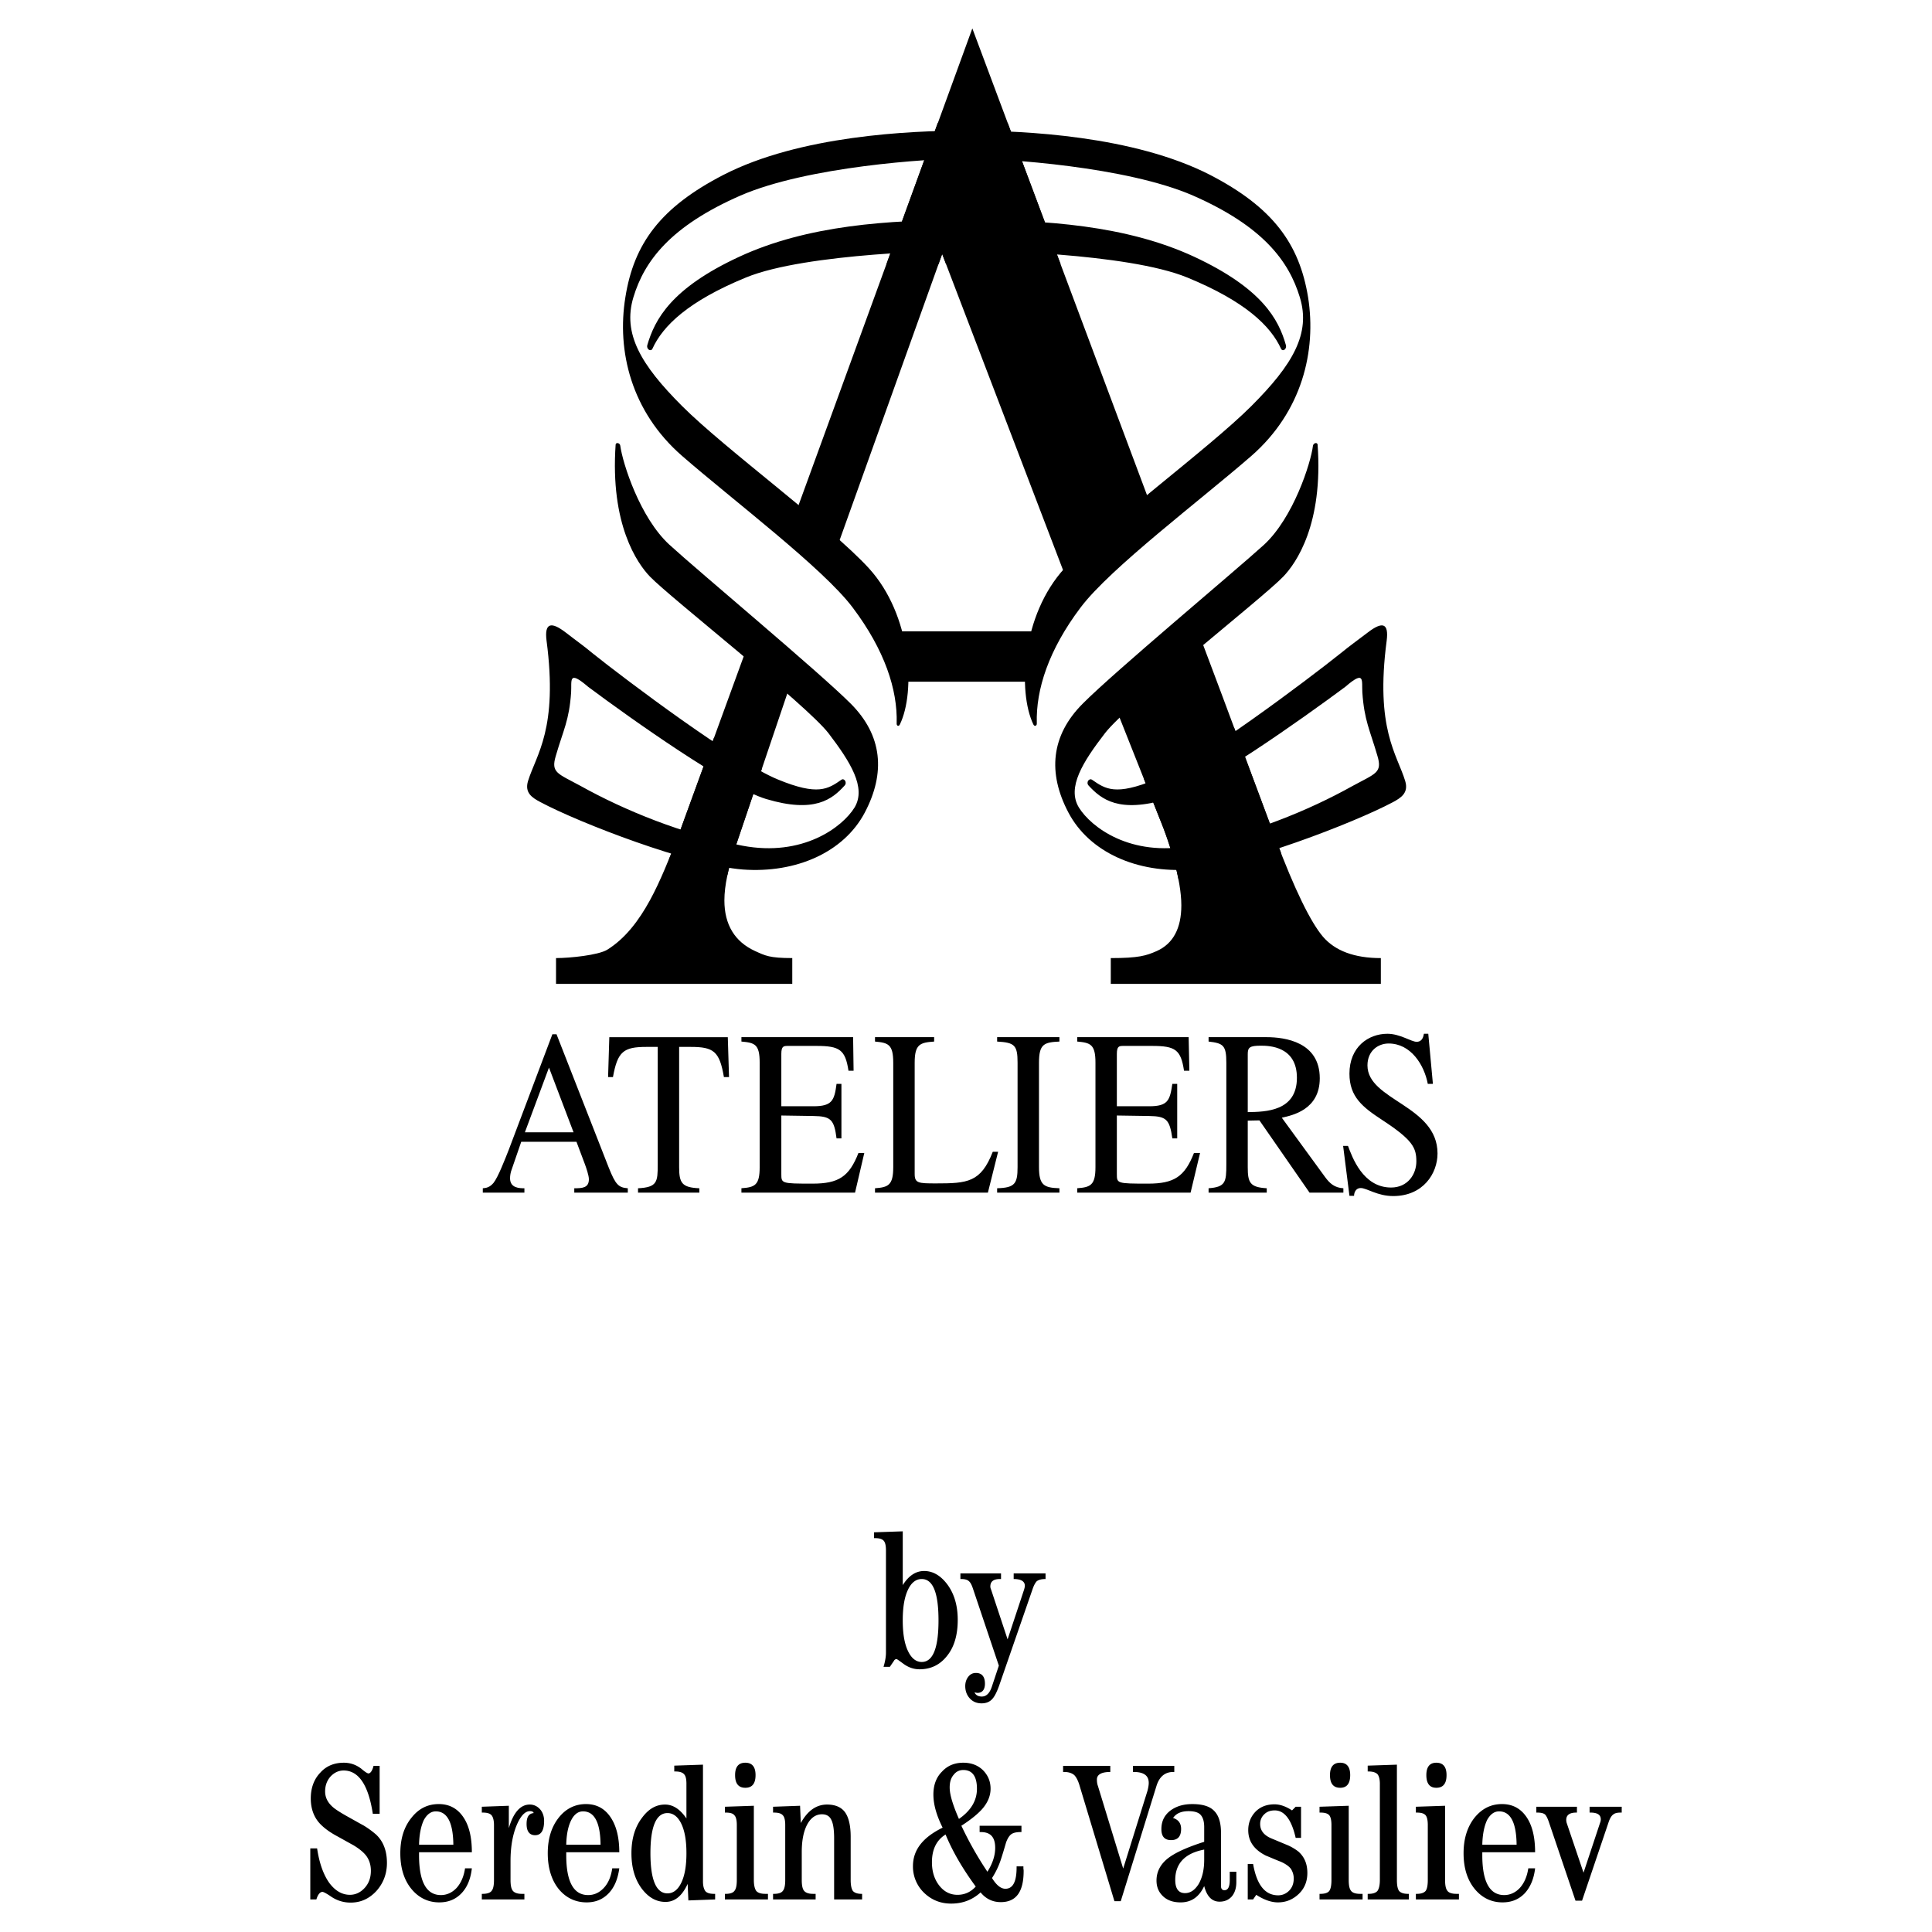
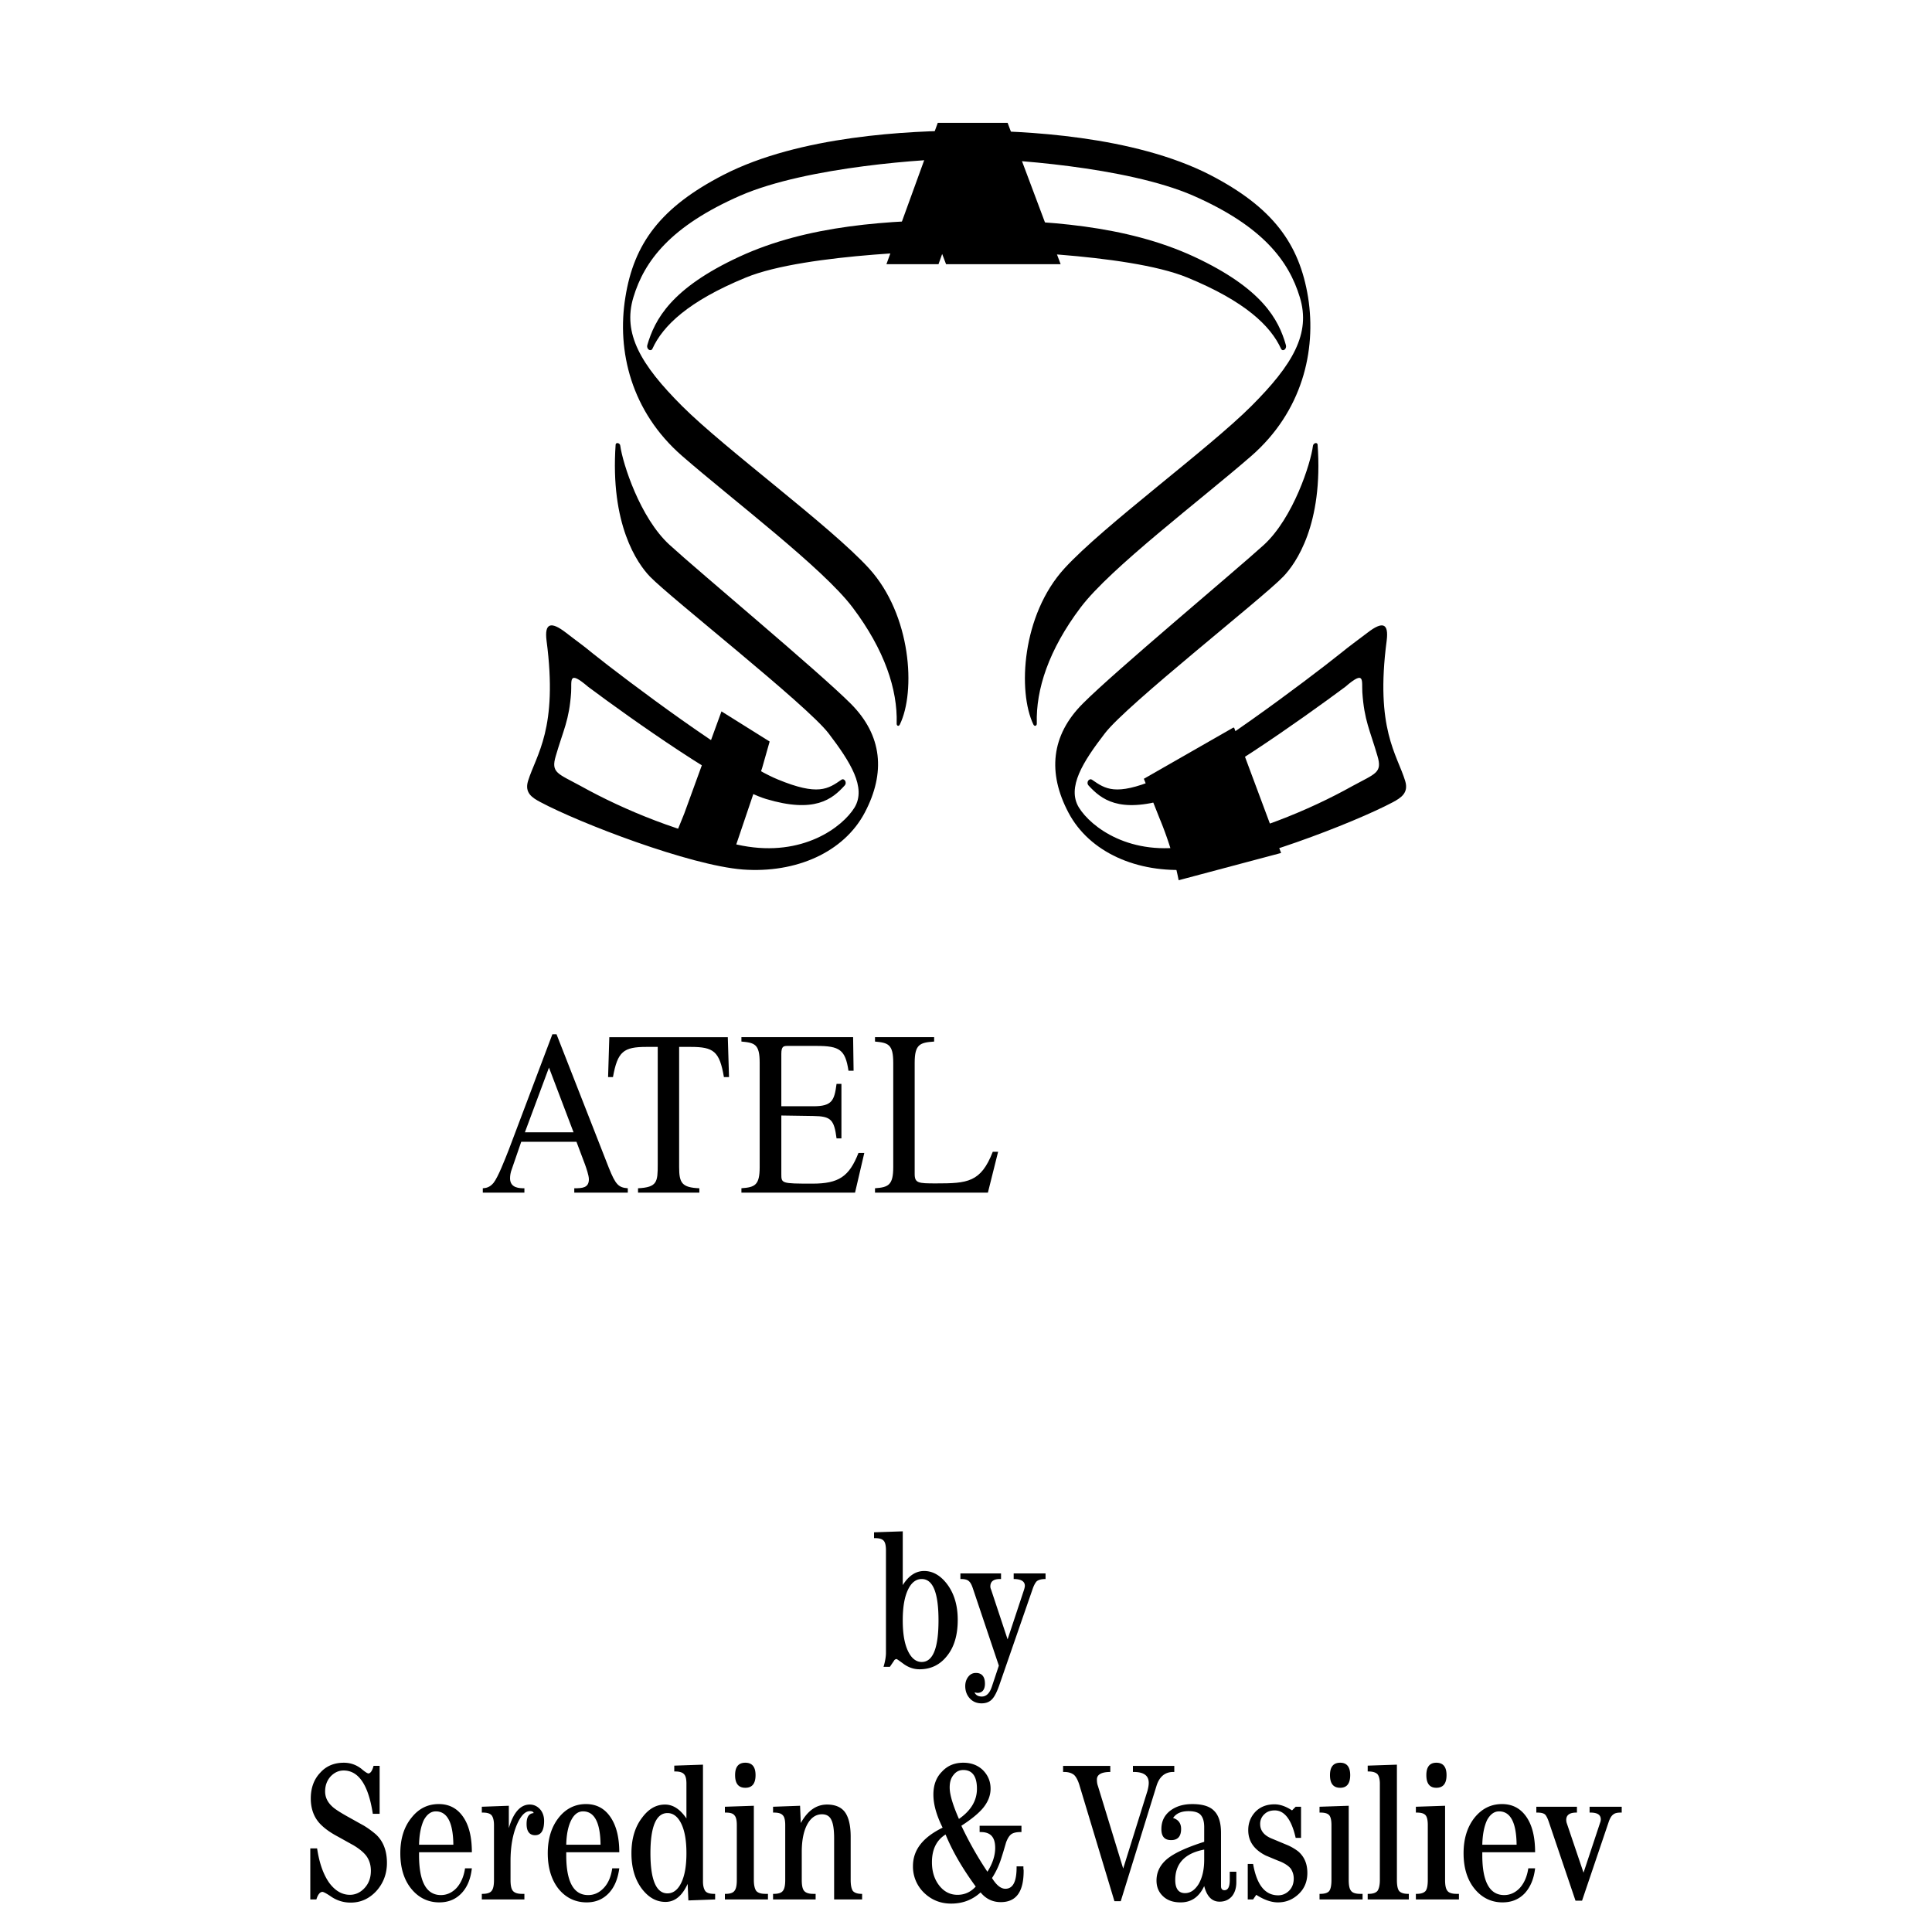
<svg xmlns="http://www.w3.org/2000/svg" width="2500" height="2500" viewBox="0 0 192.756 192.756">
  <g fill-rule="evenodd" clip-rule="evenodd">
-     <path fill="#fff" d="M0 0h192.756v192.756H0V0z" />
    <path d="M62.636 118.553c-.922-.072-1.213-.34-1.893-2.039l-5.219-13.326h-.413l-4.345 11.506c-.413 1.045-1.068 2.744-1.529 3.326-.389.461-.752.51-1.068.533v.438h4.151v-.438c-.461 0-1.432 0-1.432-.994 0-.268.049-.584.17-.898l.946-2.744h5.511l.849 2.258c.122.34.389 1.094.389 1.48 0 .875-.68.898-1.457.898v.438h5.34v-.438zm-10.268-5.582l2.403-6.457 2.452 6.457h-4.855zM69.773 118.553c-1.748-.072-2.015-.533-2.015-2.111V104.45h1.141c2.306 0 2.889.438 3.326 3.01h.51l-.122-3.98H60.791l-.122 3.98h.486c.461-2.549 1.043-3.01 3.35-3.01h1.117v11.725c0 1.748-.049 2.283-1.966 2.379v.438h6.118v-.439h-.001zM86.231 115.033h-.583c-.922 2.355-1.966 3.059-4.588 3.059-3.107 0-3.107-.023-3.107-.971v-5.826l3.204.049c1.748.023 2.063.363 2.306 2.232h.486v-5.438h-.486c-.218 1.65-.437 2.234-2.306 2.234h-3.204v-5.219c0-.801.242-.801.68-.801h2.84c2.306 0 2.864.387 3.18 2.475h.51l-.048-3.35H73.972v.438c1.335.121 1.821.266 1.821 2.111v10.414c0 1.797-.461 2.016-1.821 2.111v.438h11.336l.923-3.956zM93.198 103.479h-5.899v.438c1.311.121 1.82.266 1.82 2.111v10.414c0 1.797-.485 2.016-1.82 2.111v.438h11.263l1.02-4.078h-.533c-1.189 3.059-2.525 3.156-5.681 3.156-1.748 0-2.111-.025-2.111-.947v-11.094c0-1.846.534-2.014 1.942-2.111v-.438h-.001z" />
-     <path d="M99.484 118.99h6.215v-.438c-1.529-.049-2.039-.291-2.039-2.111v-10.414c0-1.869.51-2.039 2.039-2.111v-.438h-6.215v.438c1.748.098 2.039.363 2.039 2.111v10.414c0 1.65-.266 2.062-2.039 2.111v.438zM119.73 115.033h-.607c-.922 2.355-1.965 3.059-4.588 3.059-3.107 0-3.107-.023-3.107-.971v-5.826l3.229.049c1.725.023 2.039.363 2.307 2.232h.486v-5.438h-.486c-.242 1.65-.438 2.234-2.307 2.234h-3.229v-5.219c0-.801.244-.801.68-.801h2.842c2.33 0 2.863.387 3.18 2.475h.533l-.072-3.35h-11.117v.438c1.311.121 1.82.266 1.82 2.111v10.414c0 1.797-.486 2.016-1.82 2.111v.438h11.311l.945-3.956zM134.029 118.553c-.875-.049-1.361-.484-1.822-1.115l-4.32-5.924c1.068-.242 3.787-.801 3.787-3.934 0-3.615-3.447-4.102-5.316-4.102h-5.777v.438c1.457.17 1.771.363 1.771 2.111v10.146c0 1.748-.072 2.258-1.771 2.379v.438h5.803v-.438c-1.676-.096-1.895-.559-1.895-2.111v-4.637l1.166-.023 5 7.209h3.375v-.437h-.001zm-9.541-13.375c0-.68.193-.85 1.311-.85.85 0 3.594.072 3.594 3.205 0 3.35-3.133 3.398-4.904 3.422v-5.777h-.001zM142.5 103.139h-.436c-.049.268-.146.801-.729.801-.535 0-1.652-.801-2.914-.801-1.893 0-3.787 1.311-3.787 3.98 0 2.33 1.336 3.352 3.254 4.613 3.082 2.014 3.422 2.791 3.422 4.15 0 1.262-.85 2.598-2.523 2.598-2.816 0-3.885-3.059-4.297-4.15h-.486l.631 4.977h.461c0-.389.219-.777.656-.777.631 0 1.65.801 3.252.801 2.986 0 4.418-2.258 4.418-4.248 0-4.807-6.99-5.293-6.99-8.787 0-1.457 1.068-2.186 2.111-2.186 2.209 0 3.545 2.113 3.908 4.029h.51l-.461-5zM137.768 98.162h-26.945v-2.573c2.791 0 3.543-.243 4.588-.704 1.627-.729 2.451-2.258 2.451-4.563 0-2.598-1.189-6.288-2.16-8.642l-4.807-12.113 8.496-6.943 2.5 6.651 5.365 14.396c1.918 5.122 3.52 8.35 4.734 9.783 1.213 1.408 3.131 2.136 5.777 2.136v2.572h.001zm-34.545-30.149H89.654l-1.068-5.025h15.754l-1.117 5.025zm3.521-9.346L94 25.337l-10.925 30.49-4.054-3.641L97.01 2.834l18.061 48.259-8.327 7.574zm-27.723 9.127l-5.705 16.871c-.631 1.918-1.044 3.641-1.044 5.17 0 2.428 1.044 4.126 3.059 5.049 1.02.461 1.433.704 3.714.704v2.573h-23.57v-2.573c1.408 0 4.199-.292 5.098-.826 3.641-2.257 5.413-7.234 6.942-10.948l7.234-19.833 4.272 3.813z" />
    <path d="M128.033 57.526c-2.039 2.137-15.609 12.769-17.795 15.633-2.209 2.865-3.811 5.414-2.598 7.404 1.215 1.966 5.146 4.952 11.168 3.812 6.02-1.166 11.773-3.52 16.117-5.948 2.307-1.262 3.012-1.311 2.502-3.01-.754-2.597-1.312-3.52-1.506-6.335-.072-1.189.291-2.282-1.699-.559-4.346 3.229-13.959 10.05-17.744 11.191-4.855 1.457-6.604.024-7.865-1.335-.291-.316.049-.777.34-.583 1.334.923 2.33 1.627 6.336-.024 4.223-1.724 15.17-9.953 18.473-12.599 1.02-.825 1.383-1.068 2.693-2.063 1.482-1.141 2.113-.947 1.895.801-1.166 8.812 1.043 11.36 1.846 14.006.363 1.189-.414 1.675-1.215 2.112-3.932 2.088-14.904 6.312-20.221 6.724-5.316.388-10.074-1.723-12.162-5.68s-1.748-7.695 1.432-10.875c3.182-3.205 15.148-13.181 18.086-15.852 2.912-2.694 4.66-8.108 4.879-9.88.049-.267.412-.364.461-.122.581 7.988-2.161 11.871-3.423 13.182zm-63.188 0c2.063 2.137 15.609 12.769 17.818 15.633 2.185 2.865 3.787 5.414 2.598 7.404-1.214 1.966-5.171 4.952-11.191 3.812-6.02-1.166-11.749-3.52-16.118-5.948-2.306-1.262-3.01-1.311-2.5-3.01.752-2.597 1.335-3.52 1.529-6.335.073-1.189-.315-2.282 1.699-.559 4.32 3.228 13.957 10.05 17.744 11.19 4.854 1.457 6.603.024 7.84-1.335.292-.316-.048-.777-.315-.583-1.335.923-2.331 1.627-6.335-.024-4.248-1.724-15.196-9.953-18.498-12.599-.995-.825-1.383-1.068-2.67-2.063-1.481-1.141-2.136-.947-1.918.801 1.165 8.812-1.02 11.36-1.845 14.006-.364 1.189.413 1.675 1.238 2.112 3.908 2.088 14.88 6.312 20.196 6.724 5.316.388 10.074-1.723 12.162-5.68 2.087-3.957 1.772-7.695-1.408-10.875-3.204-3.204-15.171-13.18-18.084-15.851-2.937-2.694-4.661-8.108-4.903-9.88-.024-.267-.413-.364-.461-.122-.559 7.988 2.16 11.871 3.422 13.182zm31.606-35.587c-7.841 0-15.9.534-22.672 3.666-6.821 3.155-8.448 6.263-9.201 8.836-.097.388.34.679.51.364 1.043-2.306 3.592-4.758 9.321-7.112 5.996-2.476 20.707-2.719 22.017-2.695 1.312.024 0 0 0 0h.024s-1.311.024 0 0c1.334-.024 16.022.219 22.018 2.695 5.729 2.354 8.301 4.806 9.346 7.112.17.315.582.024.484-.364-.727-2.573-2.354-5.656-9.176-8.836-6.77-3.132-14.854-3.666-22.671-3.666zm0-8.909c-5.705 0-16.677.51-24.274 4.418-6.263 3.229-8.934 6.846-9.783 12.21-.874 5.365.583 11.409 5.656 15.827 5.049 4.394 14.055 11.191 17.017 15.123 3.204 4.248 4.491 8.205 4.394 11.555-.024.243.194.364.315.122 1.602-3.277 1.165-10.924-3.083-15.585-3.884-4.248-14.346-11.895-18.643-16.191-4.127-4.126-5.947-7.234-4.855-10.851 1.092-3.617 3.69-7.088 10.681-10.147 6.651-2.889 18.716-3.69 22.405-3.69 3.667 0-.048 0 0 0h.34c.024 0-3.666 0 0 0 3.667 0 15.754.801 22.407 3.69 6.967 3.059 9.562 6.53 10.656 10.147 1.115 3.617-.705 6.724-4.832 10.851-4.295 4.297-14.758 11.943-18.643 16.191-4.271 4.661-4.686 12.308-3.107 15.585.121.242.365.121.34-.122-.096-3.35 1.166-7.307 4.371-11.555 2.961-3.932 11.99-10.729 17.039-15.123 5.051-4.418 6.506-10.462 5.656-15.827-.873-5.365-3.543-8.982-9.781-12.21-7.623-3.908-18.571-4.418-24.276-4.418z" />
-     <path d="M117.594 87.821c-.412-2.136-1.189-4.467-1.893-6.142l-1.578-3.981 8.908-5.098h.098l4.127 11.069c.193.485.389.971.559 1.432l-10.221 2.72zM76.036 76.63l-2.719 8.035a25.823 25.823 0 0 0-.752 2.646l-5.826-1.578c.267-.655.534-1.311.777-1.917l3.714-10.195 4.806 3.009zM88.44 26.357l5.122-14.104h6.967l5.291 14.104H94.388L94 25.337l-.365 1.02H88.44zM88.149 166.303c.17-.559.243-1.045.243-1.408v-10.221c0-.461-.073-.775-.218-.945-.17-.195-.461-.268-.874-.268h-.097v-.582l2.865-.098v5.365c.582-.924 1.286-1.408 2.136-1.408.874 0 1.651.461 2.306 1.334.704.947 1.043 2.137 1.043 3.545 0 1.48-.34 2.695-1.068 3.592-.704.898-1.626 1.336-2.743 1.336-.559 0-1.068-.17-1.554-.51-.461-.34-.704-.51-.728-.51a.296.296 0 0 0-.267.17l-.413.607h-.631v.001zm1.918-4.637c0 1.311.169 2.33.534 3.082.34.705.801 1.068 1.359 1.068 1.117 0 1.675-1.383 1.675-4.15s-.558-4.127-1.675-4.127c-.558 0-1.02.34-1.359 1.043-.365.754-.534 1.773-.534 3.084zM97.229 168.852c.121.266.363.412.727.412.438 0 .777-.316.996-.971l.703-2.111-2.596-7.721c-.122-.363-.244-.582-.389-.703-.146-.146-.413-.219-.777-.219h-.073v-.559h4.053v.559h-.096c-.656 0-.971.242-.971.752 0 .072.023.195.072.291l1.65 4.977 1.65-4.977c.049-.17.072-.291.072-.363 0-.438-.363-.68-1.115-.68v-.559h3.18v.559c-.389 0-.68.072-.875.219-.121.121-.266.363-.389.703l-3.373 9.734c-.219.607-.438 1.045-.656 1.287-.266.314-.631.461-1.092.461-.486 0-.873-.17-1.166-.486-.291-.314-.461-.729-.461-1.236 0-.389.121-.705.315-.947s.438-.365.752-.365c.582 0 .898.365.898 1.068 0 .607-.268.924-.752.924-.071-.001-.143-.026-.287-.049zM30.958 189.508v-5.096h.68c.218 1.48.631 2.621 1.214 3.445.582.777 1.262 1.189 2.063 1.189.558 0 1.068-.242 1.481-.703.412-.461.606-1.02.606-1.699 0-.559-.146-1.043-.437-1.457-.267-.363-.704-.729-1.311-1.092-.534-.291-1.044-.582-1.578-.875-.68-.363-1.238-.752-1.675-1.189-.655-.654-.995-1.529-.995-2.596 0-1.045.316-1.918.947-2.574.606-.68 1.408-.994 2.354-.994.631 0 1.214.193 1.748.605.364.316.607.463.704.463.194 0 .388-.268.51-.754h.607v4.783h-.68c-.437-2.865-1.408-4.322-2.913-4.322-.51 0-.947.219-1.311.607-.34.389-.534.873-.534 1.48 0 .559.219 1.045.68 1.48.291.291.922.68 1.845 1.189.826.463 1.263.705 1.311.729.485.291.898.607 1.238.898.729.68 1.093 1.627 1.093 2.84 0 1.092-.364 2.039-1.068 2.816-.729.777-1.578 1.141-2.549 1.141a3.406 3.406 0 0 1-1.966-.607c-.461-.314-.752-.461-.85-.461-.243 0-.461.268-.607.752h-.607v.002zM41.808 184.799v.291c0 2.646.729 3.982 2.185 3.982.583 0 1.117-.244 1.554-.705.437-.484.729-1.141.85-1.965h.68c-.121 1.068-.461 1.893-1.044 2.5-.583.605-1.311.898-2.209.898-1.116 0-2.063-.461-2.792-1.359s-1.092-2.088-1.092-3.545c0-1.432.364-2.621 1.117-3.545.704-.896 1.602-1.359 2.719-1.359 1.02 0 1.821.414 2.403 1.238.607.85.898 2.039.898 3.568h-5.269v.001zm3.423-.752c-.024-2.209-.607-3.326-1.748-3.326-.485 0-.874.291-1.189.85-.291.607-.461 1.434-.485 2.477h3.422v-.001zM49.285 182.08c0-.461-.097-.801-.243-.971-.17-.193-.461-.268-.898-.268h-.073v-.582l2.695-.098v2.234c.461-1.578 1.165-2.355 2.087-2.355.413 0 .753.17 1.02.461.267.293.413.705.413 1.166 0 .947-.292 1.432-.898 1.432-.559 0-.85-.389-.85-1.115 0-.705.218-1.045.704-1.094-.024-.121-.146-.193-.364-.193-.485 0-.923.461-1.311 1.359-.413.971-.631 2.184-.631 3.617v1.893c0 .535.073.898.243 1.094.17.193.461.291.898.291h.242v.557h-4.248v-.557h.073c.437 0 .752-.098.898-.291.17-.195.243-.559.243-1.094v-5.486zM56.494 184.799v.291c0 2.646.729 3.982 2.185 3.982.607 0 1.117-.244 1.554-.705.461-.484.729-1.141.85-1.965h.704c-.146 1.068-.485 1.893-1.068 2.5-.583.605-1.311.898-2.185.898-1.141 0-2.088-.461-2.816-1.359-.704-.898-1.068-2.088-1.068-3.545 0-1.432.364-2.621 1.092-3.545.704-.896 1.626-1.359 2.719-1.359 1.02 0 1.821.414 2.403 1.238.607.85.922 2.039.922 3.568h-5.292v.001zm3.423-.752c-.024-2.209-.607-3.326-1.748-3.326-.485 0-.874.291-1.165.85-.315.607-.486 1.434-.51 2.477h3.423v-.001zM68.486 177.979c0-.486-.073-.801-.243-.971-.145-.17-.437-.268-.874-.268h-.097v-.582l2.864-.098v11.652c0 .461.097.775.243.971.17.193.462.268.898.268h.073v.557l-2.67.098-.073-1.65c-.558 1.213-1.287 1.797-2.209 1.797s-1.699-.438-2.379-1.336c-.68-.922-1.02-2.088-1.02-3.52 0-1.408.34-2.598 1.043-3.52.656-.898 1.408-1.336 2.307-1.336.801 0 1.505.461 2.136 1.385v-3.447h.001zm0 6.917c0-1.262-.17-2.258-.534-2.986-.34-.68-.801-1.02-1.359-1.02-1.117 0-1.699 1.336-1.699 4.006s.583 4.006 1.699 4.006c.558 0 1.02-.34 1.359-1.02.364-.728.534-1.724.534-2.986zM72.322 189.508v-.557h.073c.437 0 .728-.098.874-.291.17-.195.243-.559.243-1.094v-5.486c0-.461-.073-.801-.243-.971-.146-.193-.437-.268-.874-.268h-.073v-.582l2.889-.098v7.404c0 .535.097.898.242 1.094.17.193.462.291.923.291h.243v.557h-4.297v.001zm2.039-13.641c.68 0 1.02.412 1.02 1.236 0 .85-.34 1.264-1.02 1.264s-1.02-.414-1.02-1.264c0-.824.34-1.236 1.02-1.236zM77.128 189.508v-.557h.073c.461 0 .753-.098.898-.291.17-.195.243-.559.243-1.094v-5.486c0-.461-.073-.801-.243-.971-.17-.193-.461-.268-.898-.268h-.073v-.582l2.695-.098.073 1.725c.68-1.238 1.554-1.846 2.622-1.846.825 0 1.432.268 1.796.777.364.51.558 1.336.558 2.428v4.32c0 .51.073.875.219 1.094.17.193.461.291.874.291h.048v.557h-2.792v-6.115c0-.85-.097-1.457-.267-1.797-.17-.389-.486-.584-.947-.584-.583 0-1.068.316-1.432.947-.388.68-.583 1.627-.583 2.816v2.791c0 .535.072.898.243 1.094.169.193.461.291.898.291h.243v.557h-4.248v.001zM97.834 188.805c-.824.752-1.796 1.117-2.937 1.117-1.068 0-1.966-.365-2.719-1.094a3.625 3.625 0 0 1-1.092-2.645c0-1.604.971-2.865 2.961-3.836-.606-1.213-.922-2.307-.922-3.301 0-.924.267-1.699.85-2.283.558-.605 1.262-.896 2.136-.896.777 0 1.432.242 1.942.727.51.51.777 1.117.777 1.869 0 .656-.242 1.287-.729 1.895-.438.533-1.165 1.141-2.185 1.797a35.409 35.409 0 0 0 2.597 4.588c.51-.801.777-1.604.777-2.379 0-1.068-.461-1.578-1.432-1.578h-.121v-.631h4.174v.631h-.096c-.414 0-.729.072-.924.219-.193.145-.363.412-.51.801-.17.582-.34 1.164-.533 1.748a7.9 7.9 0 0 1-.875 1.82c.438.703.875 1.068 1.336 1.068.752 0 1.117-.705 1.117-2.137v-.098h.68v.242c.023.098.023.17.023.219 0 2.088-.752 3.107-2.281 3.107-.799 0-1.479-.314-2.014-.97zm-.484-.582c-1.336-1.82-2.331-3.545-3.01-5.195-.898.559-1.36 1.48-1.36 2.768 0 .971.267 1.748.752 2.355.485.605 1.092.896 1.796.896s1.311-.266 1.822-.824zm-1.676-6.748c1.189-.826 1.796-1.822 1.796-3.012 0-1.236-.461-1.869-1.36-1.869-.413 0-.728.17-.971.486-.267.316-.389.729-.389 1.262.001.705.317 1.748.924 3.133zM107.715 178.172c-.146-.51-.34-.873-.535-1.068-.219-.193-.557-.314-.994-.314h-.121v-.607h4.709v.607c-.898 0-1.336.268-1.336.752 0 .219.025.438.098.631l2.525 8.254 2.426-7.768c.074-.291.123-.559.123-.777 0-.729-.486-1.092-1.506-1.092h-.072v-.607h4.127v.607h-.098c-.826 0-1.385.461-1.676 1.383l-3.568 11.508h-.631l-3.471-11.509zM120.143 188.174c-.51 1.092-1.285 1.627-2.354 1.627-.729 0-1.311-.195-1.748-.607s-.656-.922-.656-1.578c0-.873.389-1.627 1.166-2.232.729-.559 1.918-1.094 3.592-1.627V182.3c0-.582-.121-.971-.363-1.238-.219-.242-.631-.363-1.189-.363-.729 0-1.238.219-1.553.68.533.17.801.533.801 1.092 0 .729-.316 1.117-.996 1.117-.656 0-.971-.365-.971-1.092 0-.754.268-1.336.824-1.797.584-.461 1.312-.705 2.258-.705 1.02 0 1.748.219 2.186.682.461.461.68 1.189.68 2.207v5.293c0 .268.121.412.34.412.363 0 .533-.34.533-1.043v-.801h.656v1.043c0 .607-.17 1.092-.461 1.432-.316.34-.705.51-1.215.51-.753-.002-1.263-.512-1.53-1.555zm0-3.641c-1.918.363-2.889 1.383-2.889 3.033 0 .875.34 1.311.971 1.311.535 0 .973-.291 1.359-.898.365-.631.559-1.432.559-2.426v-1.02zM124.488 189.508v-3.543h.533c.365 2.088 1.189 3.131 2.502 3.131.436 0 .801-.17 1.092-.461.314-.314.461-.729.461-1.213 0-.365-.098-.656-.268-.947-.193-.268-.533-.51-1.02-.729-.51-.193-.994-.412-1.48-.607-1.164-.582-1.771-1.406-1.771-2.549 0-.752.268-1.359.729-1.844.484-.486 1.117-.729 1.893-.729.535 0 1.117.193 1.748.607l.363-.365h.535v3.107h-.535c-.412-1.82-1.115-2.742-2.086-2.742-.438 0-.777.121-1.045.387a1.283 1.283 0 0 0-.412.973c0 .654.389 1.141 1.166 1.455.533.219 1.043.438 1.576.656a4.97 4.97 0 0 1 1.068.631c.607.535.898 1.238.898 2.137 0 .824-.268 1.529-.85 2.088-.582.557-1.262.85-2.088.85-.68 0-1.408-.268-2.16-.754l-.316.461h-.533zM131.65 189.508v-.557h.072c.438 0 .752-.098.898-.291.145-.195.219-.559.219-1.094v-5.486c0-.461-.074-.801-.219-.971-.17-.193-.461-.268-.898-.268h-.072v-.582l2.912-.098v7.404c0 .535.072.898.242 1.094.146.193.461.291.898.291h.242v.557h-4.294v.001zm2.063-13.641c.656 0 .996.412.996 1.236 0 .85-.34 1.264-.996 1.264-.68 0-1.02-.414-1.02-1.264 0-.824.34-1.236 1.02-1.236zM137.67 177.979c0-.486-.098-.801-.242-.971-.17-.17-.463-.268-.898-.268h-.074v-.582l2.914-.098v11.506c0 .535.072.898.219 1.094.17.193.461.291.898.291h.072v.557h-4.104v-.557h.074c.436 0 .729-.098.898-.291.145-.195.242-.559.242-1.094v-9.587h.001zM141.262 189.508v-.557h.074c.436 0 .729-.098.896-.291.146-.195.219-.559.219-1.094v-5.486c0-.461-.072-.801-.219-.971-.168-.193-.461-.268-.896-.268h-.074v-.582l2.914-.098v7.404c0 .535.072.898.242 1.094.146.193.461.291.898.291h.242v.557h-4.296v.001zm2.039-13.641c.68 0 1.02.412 1.02 1.236 0 .85-.34 1.264-1.02 1.264-.654 0-.994-.414-.994-1.264 0-.824.339-1.236.994-1.236zM147.889 184.799v.291c0 2.646.729 3.982 2.186 3.982.582 0 1.117-.244 1.553-.705.438-.484.729-1.141.85-1.965h.68c-.121 1.068-.484 1.893-1.043 2.5-.582.605-1.311.898-2.209.898-1.117 0-2.064-.461-2.791-1.359-.729-.898-1.094-2.088-1.094-3.545 0-1.432.365-2.621 1.094-3.545.727-.896 1.625-1.359 2.742-1.359 1.02 0 1.82.414 2.404 1.238.605.85.896 2.039.896 3.568h-5.268v.001zm3.423-.752c-.025-2.209-.607-3.326-1.748-3.326-.486 0-.875.291-1.189.85-.291.607-.461 1.434-.486 2.477h3.423v-.001zM157.332 180.26v.582h-.072c-.656 0-.996.244-.996.729 0 .121.025.244.049.316l1.676 4.951 1.65-4.975a.954.954 0 0 0 .072-.342c0-.461-.34-.68-1.043-.68h-.074v-.582h3.205v.582h-.072c-.365 0-.607.049-.777.195-.17.121-.316.363-.438.703l-2.67 7.891h-.654l-2.672-7.891c-.121-.34-.242-.582-.363-.703-.17-.146-.438-.195-.801-.195h-.072v-.582h4.052v.001z" />
+     <path d="M117.594 87.821c-.412-2.136-1.189-4.467-1.893-6.142l-1.578-3.981 8.908-5.098h.098l4.127 11.069c.193.485.389.971.559 1.432l-10.221 2.72zM76.036 76.63l-2.719 8.035l-5.826-1.578c.267-.655.534-1.311.777-1.917l3.714-10.195 4.806 3.009zM88.44 26.357l5.122-14.104h6.967l5.291 14.104H94.388L94 25.337l-.365 1.02H88.44zM88.149 166.303c.17-.559.243-1.045.243-1.408v-10.221c0-.461-.073-.775-.218-.945-.17-.195-.461-.268-.874-.268h-.097v-.582l2.865-.098v5.365c.582-.924 1.286-1.408 2.136-1.408.874 0 1.651.461 2.306 1.334.704.947 1.043 2.137 1.043 3.545 0 1.48-.34 2.695-1.068 3.592-.704.898-1.626 1.336-2.743 1.336-.559 0-1.068-.17-1.554-.51-.461-.34-.704-.51-.728-.51a.296.296 0 0 0-.267.17l-.413.607h-.631v.001zm1.918-4.637c0 1.311.169 2.33.534 3.082.34.705.801 1.068 1.359 1.068 1.117 0 1.675-1.383 1.675-4.15s-.558-4.127-1.675-4.127c-.558 0-1.02.34-1.359 1.043-.365.754-.534 1.773-.534 3.084zM97.229 168.852c.121.266.363.412.727.412.438 0 .777-.316.996-.971l.703-2.111-2.596-7.721c-.122-.363-.244-.582-.389-.703-.146-.146-.413-.219-.777-.219h-.073v-.559h4.053v.559h-.096c-.656 0-.971.242-.971.752 0 .072.023.195.072.291l1.65 4.977 1.65-4.977c.049-.17.072-.291.072-.363 0-.438-.363-.68-1.115-.68v-.559h3.18v.559c-.389 0-.68.072-.875.219-.121.121-.266.363-.389.703l-3.373 9.734c-.219.607-.438 1.045-.656 1.287-.266.314-.631.461-1.092.461-.486 0-.873-.17-1.166-.486-.291-.314-.461-.729-.461-1.236 0-.389.121-.705.315-.947s.438-.365.752-.365c.582 0 .898.365.898 1.068 0 .607-.268.924-.752.924-.071-.001-.143-.026-.287-.049zM30.958 189.508v-5.096h.68c.218 1.48.631 2.621 1.214 3.445.582.777 1.262 1.189 2.063 1.189.558 0 1.068-.242 1.481-.703.412-.461.606-1.02.606-1.699 0-.559-.146-1.043-.437-1.457-.267-.363-.704-.729-1.311-1.092-.534-.291-1.044-.582-1.578-.875-.68-.363-1.238-.752-1.675-1.189-.655-.654-.995-1.529-.995-2.596 0-1.045.316-1.918.947-2.574.606-.68 1.408-.994 2.354-.994.631 0 1.214.193 1.748.605.364.316.607.463.704.463.194 0 .388-.268.51-.754h.607v4.783h-.68c-.437-2.865-1.408-4.322-2.913-4.322-.51 0-.947.219-1.311.607-.34.389-.534.873-.534 1.48 0 .559.219 1.045.68 1.48.291.291.922.68 1.845 1.189.826.463 1.263.705 1.311.729.485.291.898.607 1.238.898.729.68 1.093 1.627 1.093 2.84 0 1.092-.364 2.039-1.068 2.816-.729.777-1.578 1.141-2.549 1.141a3.406 3.406 0 0 1-1.966-.607c-.461-.314-.752-.461-.85-.461-.243 0-.461.268-.607.752h-.607v.002zM41.808 184.799v.291c0 2.646.729 3.982 2.185 3.982.583 0 1.117-.244 1.554-.705.437-.484.729-1.141.85-1.965h.68c-.121 1.068-.461 1.893-1.044 2.5-.583.605-1.311.898-2.209.898-1.116 0-2.063-.461-2.792-1.359s-1.092-2.088-1.092-3.545c0-1.432.364-2.621 1.117-3.545.704-.896 1.602-1.359 2.719-1.359 1.02 0 1.821.414 2.403 1.238.607.85.898 2.039.898 3.568h-5.269v.001zm3.423-.752c-.024-2.209-.607-3.326-1.748-3.326-.485 0-.874.291-1.189.85-.291.607-.461 1.434-.485 2.477h3.422v-.001zM49.285 182.08c0-.461-.097-.801-.243-.971-.17-.193-.461-.268-.898-.268h-.073v-.582l2.695-.098v2.234c.461-1.578 1.165-2.355 2.087-2.355.413 0 .753.17 1.02.461.267.293.413.705.413 1.166 0 .947-.292 1.432-.898 1.432-.559 0-.85-.389-.85-1.115 0-.705.218-1.045.704-1.094-.024-.121-.146-.193-.364-.193-.485 0-.923.461-1.311 1.359-.413.971-.631 2.184-.631 3.617v1.893c0 .535.073.898.243 1.094.17.193.461.291.898.291h.242v.557h-4.248v-.557h.073c.437 0 .752-.098.898-.291.17-.195.243-.559.243-1.094v-5.486zM56.494 184.799v.291c0 2.646.729 3.982 2.185 3.982.607 0 1.117-.244 1.554-.705.461-.484.729-1.141.85-1.965h.704c-.146 1.068-.485 1.893-1.068 2.5-.583.605-1.311.898-2.185.898-1.141 0-2.088-.461-2.816-1.359-.704-.898-1.068-2.088-1.068-3.545 0-1.432.364-2.621 1.092-3.545.704-.896 1.626-1.359 2.719-1.359 1.02 0 1.821.414 2.403 1.238.607.85.922 2.039.922 3.568h-5.292v.001zm3.423-.752c-.024-2.209-.607-3.326-1.748-3.326-.485 0-.874.291-1.165.85-.315.607-.486 1.434-.51 2.477h3.423v-.001zM68.486 177.979c0-.486-.073-.801-.243-.971-.145-.17-.437-.268-.874-.268h-.097v-.582l2.864-.098v11.652c0 .461.097.775.243.971.17.193.462.268.898.268h.073v.557l-2.67.098-.073-1.65c-.558 1.213-1.287 1.797-2.209 1.797s-1.699-.438-2.379-1.336c-.68-.922-1.02-2.088-1.02-3.52 0-1.408.34-2.598 1.043-3.52.656-.898 1.408-1.336 2.307-1.336.801 0 1.505.461 2.136 1.385v-3.447h.001zm0 6.917c0-1.262-.17-2.258-.534-2.986-.34-.68-.801-1.02-1.359-1.02-1.117 0-1.699 1.336-1.699 4.006s.583 4.006 1.699 4.006c.558 0 1.02-.34 1.359-1.02.364-.728.534-1.724.534-2.986zM72.322 189.508v-.557h.073c.437 0 .728-.098.874-.291.17-.195.243-.559.243-1.094v-5.486c0-.461-.073-.801-.243-.971-.146-.193-.437-.268-.874-.268h-.073v-.582l2.889-.098v7.404c0 .535.097.898.242 1.094.17.193.462.291.923.291h.243v.557h-4.297v.001zm2.039-13.641c.68 0 1.02.412 1.02 1.236 0 .85-.34 1.264-1.02 1.264s-1.02-.414-1.02-1.264c0-.824.34-1.236 1.02-1.236zM77.128 189.508v-.557h.073c.461 0 .753-.098.898-.291.17-.195.243-.559.243-1.094v-5.486c0-.461-.073-.801-.243-.971-.17-.193-.461-.268-.898-.268h-.073v-.582l2.695-.098.073 1.725c.68-1.238 1.554-1.846 2.622-1.846.825 0 1.432.268 1.796.777.364.51.558 1.336.558 2.428v4.32c0 .51.073.875.219 1.094.17.193.461.291.874.291h.048v.557h-2.792v-6.115c0-.85-.097-1.457-.267-1.797-.17-.389-.486-.584-.947-.584-.583 0-1.068.316-1.432.947-.388.68-.583 1.627-.583 2.816v2.791c0 .535.072.898.243 1.094.169.193.461.291.898.291h.243v.557h-4.248v.001zM97.834 188.805c-.824.752-1.796 1.117-2.937 1.117-1.068 0-1.966-.365-2.719-1.094a3.625 3.625 0 0 1-1.092-2.645c0-1.604.971-2.865 2.961-3.836-.606-1.213-.922-2.307-.922-3.301 0-.924.267-1.699.85-2.283.558-.605 1.262-.896 2.136-.896.777 0 1.432.242 1.942.727.51.51.777 1.117.777 1.869 0 .656-.242 1.287-.729 1.895-.438.533-1.165 1.141-2.185 1.797a35.409 35.409 0 0 0 2.597 4.588c.51-.801.777-1.604.777-2.379 0-1.068-.461-1.578-1.432-1.578h-.121v-.631h4.174v.631h-.096c-.414 0-.729.072-.924.219-.193.145-.363.412-.51.801-.17.582-.34 1.164-.533 1.748a7.9 7.9 0 0 1-.875 1.82c.438.703.875 1.068 1.336 1.068.752 0 1.117-.705 1.117-2.137v-.098h.68v.242c.023.098.023.17.023.219 0 2.088-.752 3.107-2.281 3.107-.799 0-1.479-.314-2.014-.97zm-.484-.582c-1.336-1.82-2.331-3.545-3.01-5.195-.898.559-1.36 1.48-1.36 2.768 0 .971.267 1.748.752 2.355.485.605 1.092.896 1.796.896s1.311-.266 1.822-.824zm-1.676-6.748c1.189-.826 1.796-1.822 1.796-3.012 0-1.236-.461-1.869-1.36-1.869-.413 0-.728.17-.971.486-.267.316-.389.729-.389 1.262.001.705.317 1.748.924 3.133zM107.715 178.172c-.146-.51-.34-.873-.535-1.068-.219-.193-.557-.314-.994-.314h-.121v-.607h4.709v.607c-.898 0-1.336.268-1.336.752 0 .219.025.438.098.631l2.525 8.254 2.426-7.768c.074-.291.123-.559.123-.777 0-.729-.486-1.092-1.506-1.092h-.072v-.607h4.127v.607h-.098c-.826 0-1.385.461-1.676 1.383l-3.568 11.508h-.631l-3.471-11.509zM120.143 188.174c-.51 1.092-1.285 1.627-2.354 1.627-.729 0-1.311-.195-1.748-.607s-.656-.922-.656-1.578c0-.873.389-1.627 1.166-2.232.729-.559 1.918-1.094 3.592-1.627V182.3c0-.582-.121-.971-.363-1.238-.219-.242-.631-.363-1.189-.363-.729 0-1.238.219-1.553.68.533.17.801.533.801 1.092 0 .729-.316 1.117-.996 1.117-.656 0-.971-.365-.971-1.092 0-.754.268-1.336.824-1.797.584-.461 1.312-.705 2.258-.705 1.02 0 1.748.219 2.186.682.461.461.68 1.189.68 2.207v5.293c0 .268.121.412.34.412.363 0 .533-.34.533-1.043v-.801h.656v1.043c0 .607-.17 1.092-.461 1.432-.316.34-.705.51-1.215.51-.753-.002-1.263-.512-1.53-1.555zm0-3.641c-1.918.363-2.889 1.383-2.889 3.033 0 .875.34 1.311.971 1.311.535 0 .973-.291 1.359-.898.365-.631.559-1.432.559-2.426v-1.02zM124.488 189.508v-3.543h.533c.365 2.088 1.189 3.131 2.502 3.131.436 0 .801-.17 1.092-.461.314-.314.461-.729.461-1.213 0-.365-.098-.656-.268-.947-.193-.268-.533-.51-1.02-.729-.51-.193-.994-.412-1.48-.607-1.164-.582-1.771-1.406-1.771-2.549 0-.752.268-1.359.729-1.844.484-.486 1.117-.729 1.893-.729.535 0 1.117.193 1.748.607l.363-.365h.535v3.107h-.535c-.412-1.82-1.115-2.742-2.086-2.742-.438 0-.777.121-1.045.387a1.283 1.283 0 0 0-.412.973c0 .654.389 1.141 1.166 1.455.533.219 1.043.438 1.576.656a4.97 4.97 0 0 1 1.068.631c.607.535.898 1.238.898 2.137 0 .824-.268 1.529-.85 2.088-.582.557-1.262.85-2.088.85-.68 0-1.408-.268-2.16-.754l-.316.461h-.533zM131.65 189.508v-.557h.072c.438 0 .752-.098.898-.291.145-.195.219-.559.219-1.094v-5.486c0-.461-.074-.801-.219-.971-.17-.193-.461-.268-.898-.268h-.072v-.582l2.912-.098v7.404c0 .535.072.898.242 1.094.146.193.461.291.898.291h.242v.557h-4.294v.001zm2.063-13.641c.656 0 .996.412.996 1.236 0 .85-.34 1.264-.996 1.264-.68 0-1.02-.414-1.02-1.264 0-.824.34-1.236 1.02-1.236zM137.67 177.979c0-.486-.098-.801-.242-.971-.17-.17-.463-.268-.898-.268h-.074v-.582l2.914-.098v11.506c0 .535.072.898.219 1.094.17.193.461.291.898.291h.072v.557h-4.104v-.557h.074c.436 0 .729-.098.898-.291.145-.195.242-.559.242-1.094v-9.587h.001zM141.262 189.508v-.557h.074c.436 0 .729-.098.896-.291.146-.195.219-.559.219-1.094v-5.486c0-.461-.072-.801-.219-.971-.168-.193-.461-.268-.896-.268h-.074v-.582l2.914-.098v7.404c0 .535.072.898.242 1.094.146.193.461.291.898.291h.242v.557h-4.296v.001zm2.039-13.641c.68 0 1.02.412 1.02 1.236 0 .85-.34 1.264-1.02 1.264-.654 0-.994-.414-.994-1.264 0-.824.339-1.236.994-1.236zM147.889 184.799v.291c0 2.646.729 3.982 2.186 3.982.582 0 1.117-.244 1.553-.705.438-.484.729-1.141.85-1.965h.68c-.121 1.068-.484 1.893-1.043 2.5-.582.605-1.311.898-2.209.898-1.117 0-2.064-.461-2.791-1.359-.729-.898-1.094-2.088-1.094-3.545 0-1.432.365-2.621 1.094-3.545.727-.896 1.625-1.359 2.742-1.359 1.02 0 1.82.414 2.404 1.238.605.85.896 2.039.896 3.568h-5.268v.001zm3.423-.752c-.025-2.209-.607-3.326-1.748-3.326-.486 0-.875.291-1.189.85-.291.607-.461 1.434-.486 2.477h3.423v-.001zM157.332 180.26v.582h-.072c-.656 0-.996.244-.996.729 0 .121.025.244.049.316l1.676 4.951 1.65-4.975a.954.954 0 0 0 .072-.342c0-.461-.34-.68-1.043-.68h-.074v-.582h3.205v.582h-.072c-.365 0-.607.049-.777.195-.17.121-.316.363-.438.703l-2.67 7.891h-.654l-2.672-7.891c-.121-.34-.242-.582-.363-.703-.17-.146-.438-.195-.801-.195h-.072v-.582h4.052v.001z" />
  </g>
</svg>